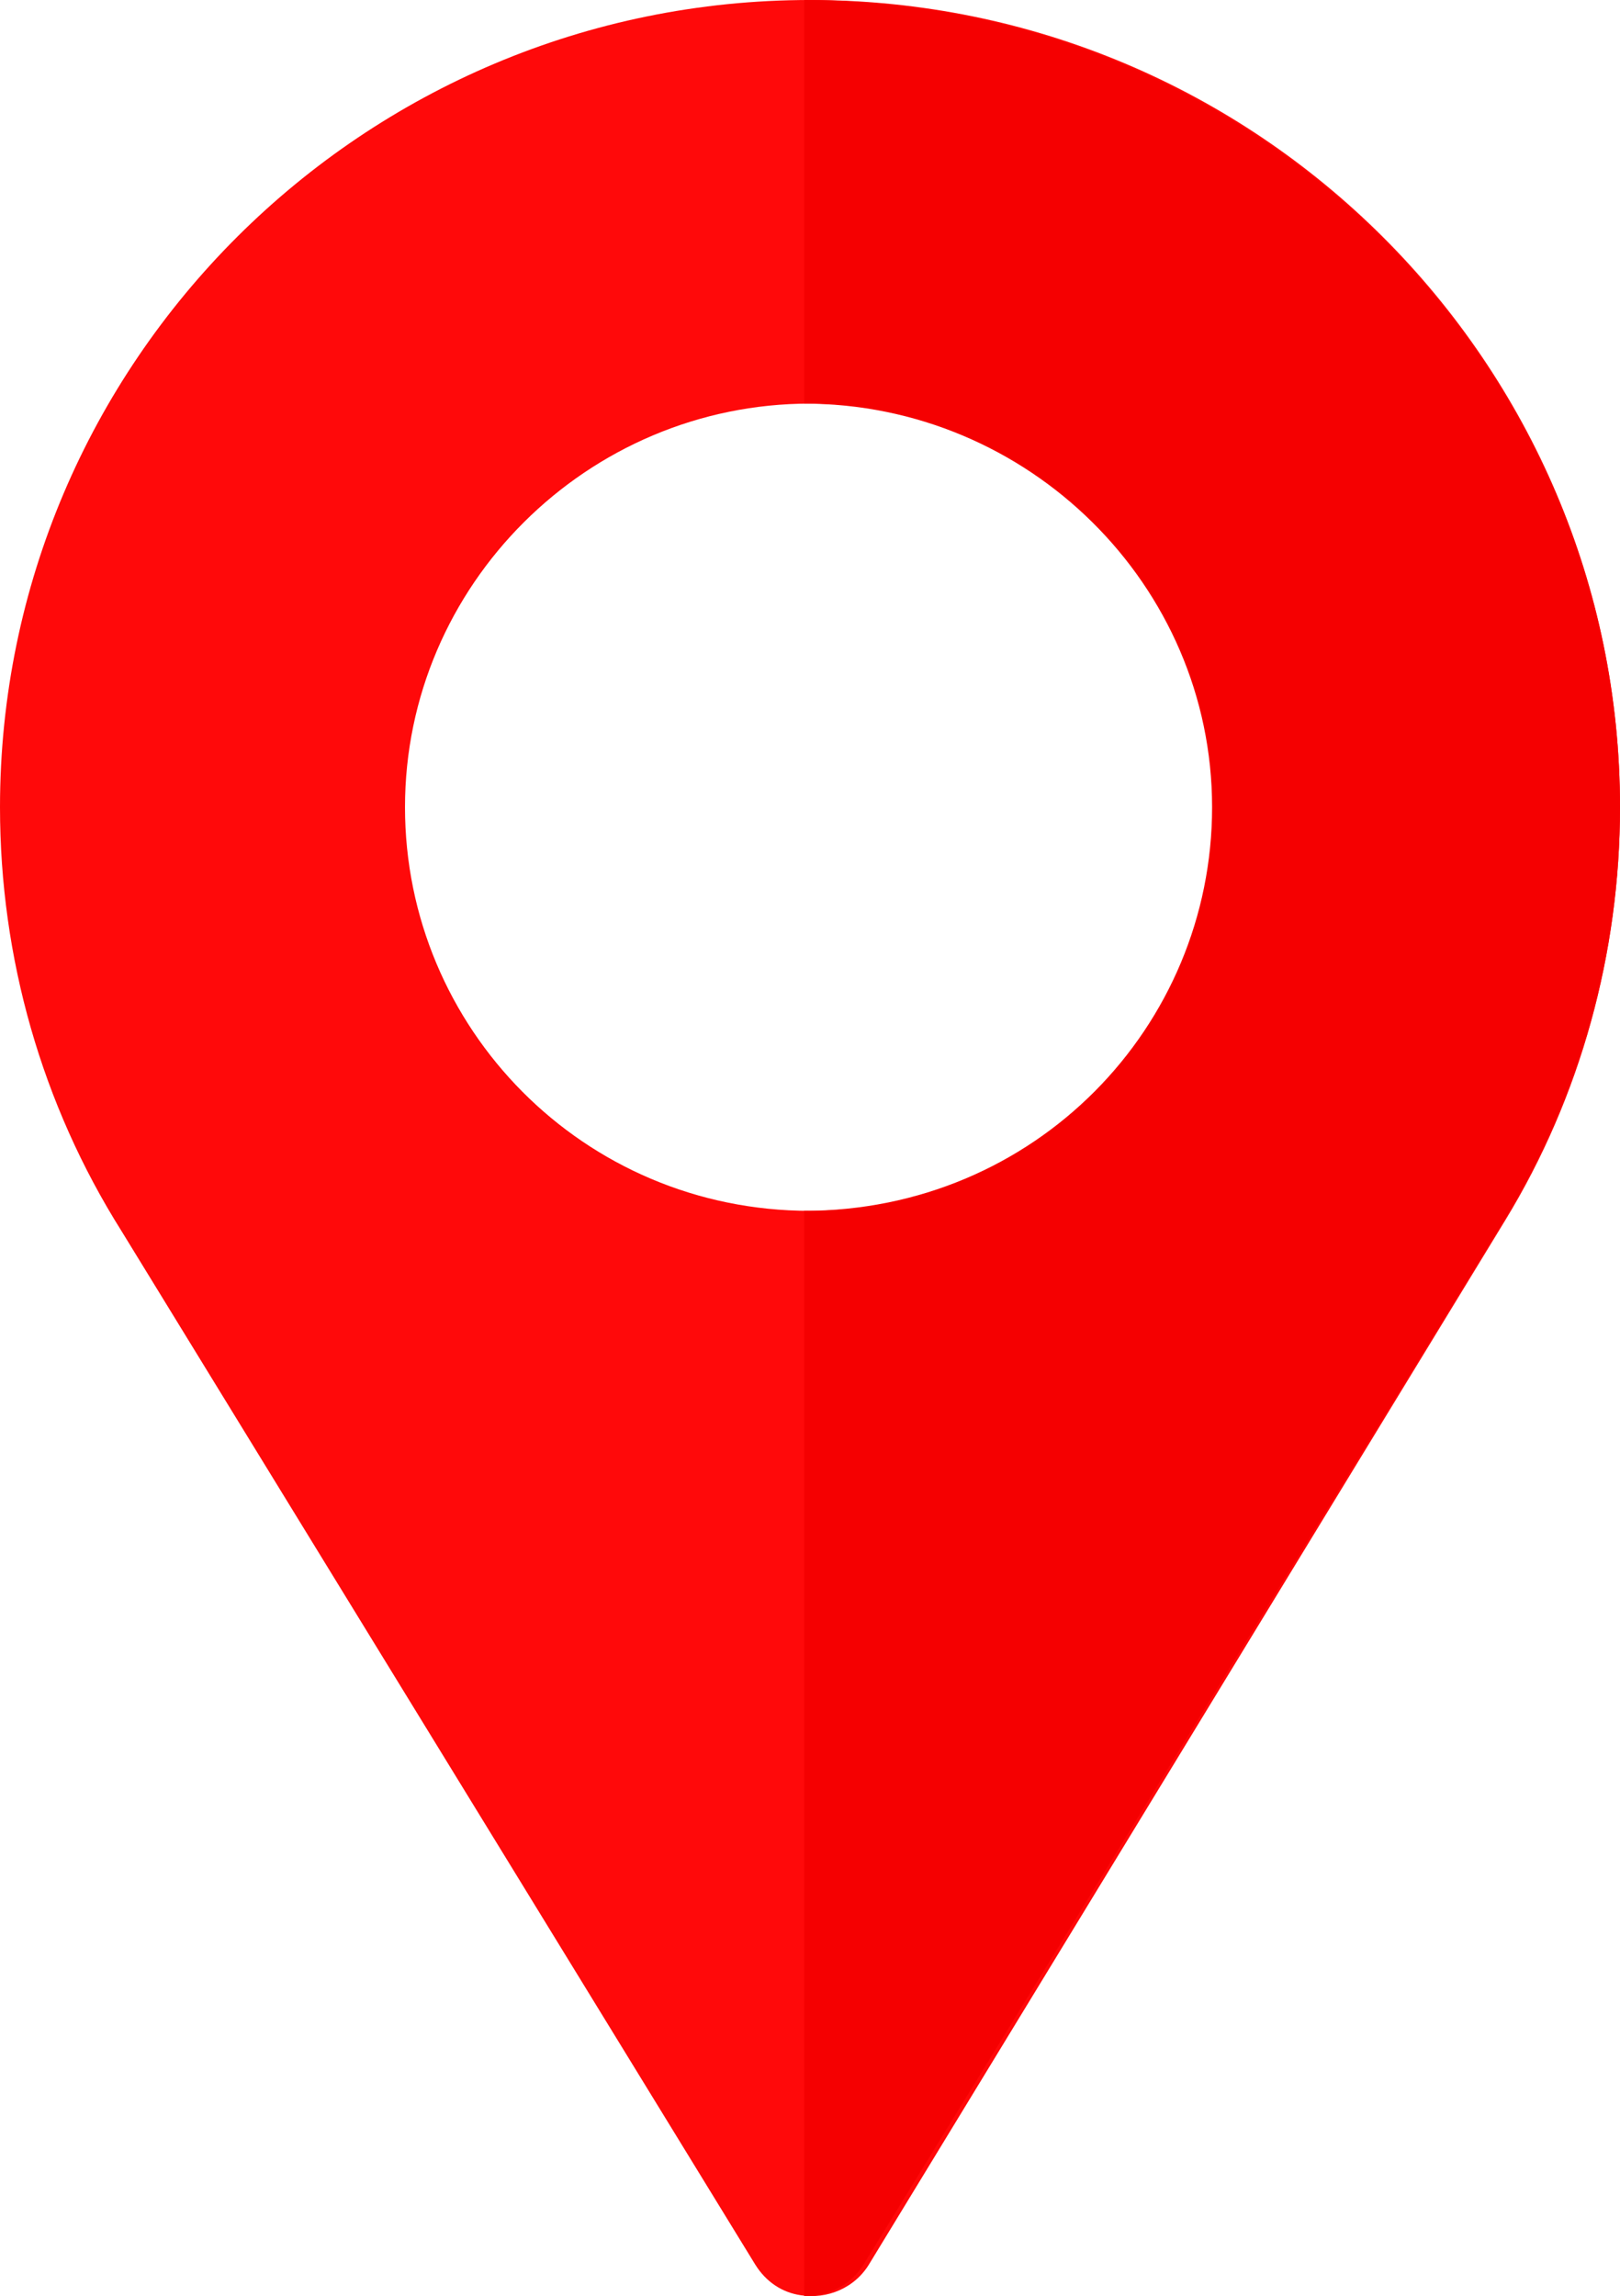
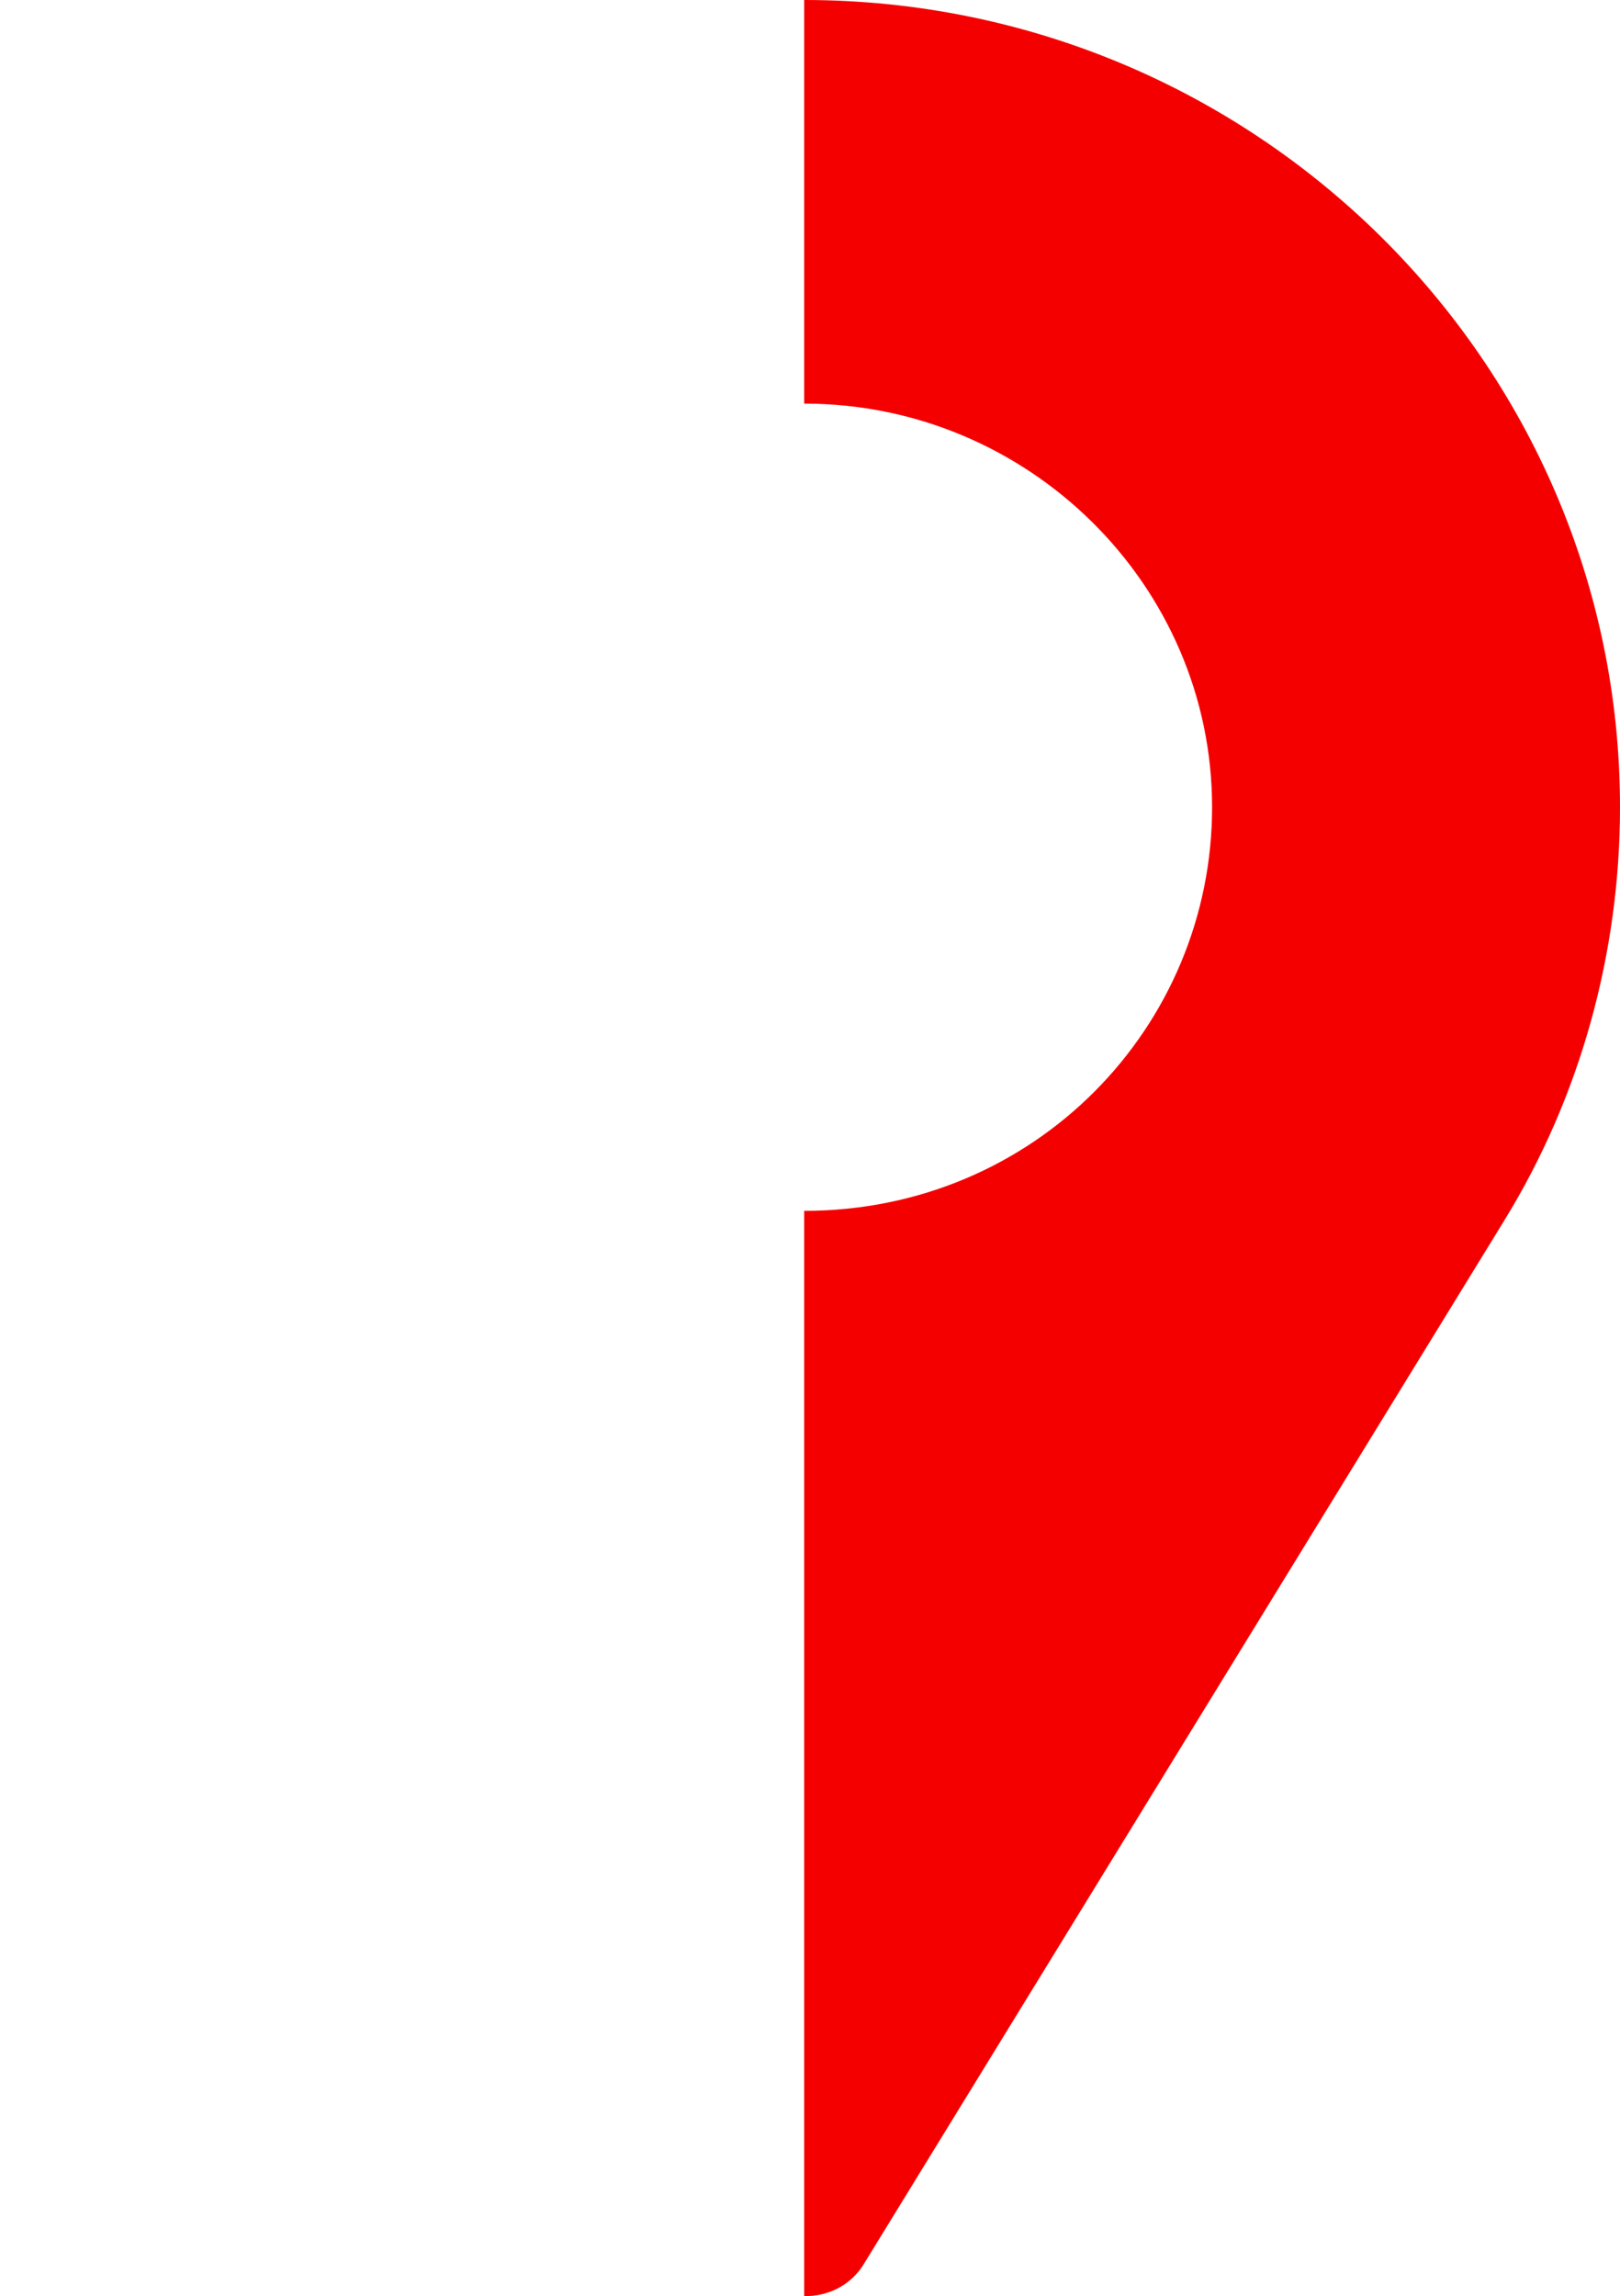
<svg xmlns="http://www.w3.org/2000/svg" width="139" height="197" viewBox="0 0 139 197" fill="none">
-   <path d="M69.5 0C31.158 0 0 31.051 0 69.258C0 82.186 3.592 94.768 10.425 105.619L64.789 194.274C65.716 195.775 67.106 196.698 68.728 196.929C70.928 197.275 73.362 196.352 74.636 194.159L129.155 104.695C135.64 94.076 139 81.725 139 69.258C139 31.051 107.842 0 69.5 0ZM69.5 103.887C50.041 103.887 34.75 88.188 34.75 69.258C34.75 50.212 50.387 34.629 69.5 34.629C88.613 34.629 104.25 50.212 104.25 69.258C104.25 88.073 89.191 103.887 69.5 103.887Z" fill="#FF090A" />
  <path d="M69 0V34.629C88.25 34.629 104 50.212 104 69.258C104 88.074 88.833 103.888 69 103.888V196.998C70.991 197.044 73.038 196.1 74.172 194.161L129.083 104.696C135.616 94.076 139 81.725 139 69.258C139 31.051 107.617 0 69 0Z" fill="#F50001" />
</svg>